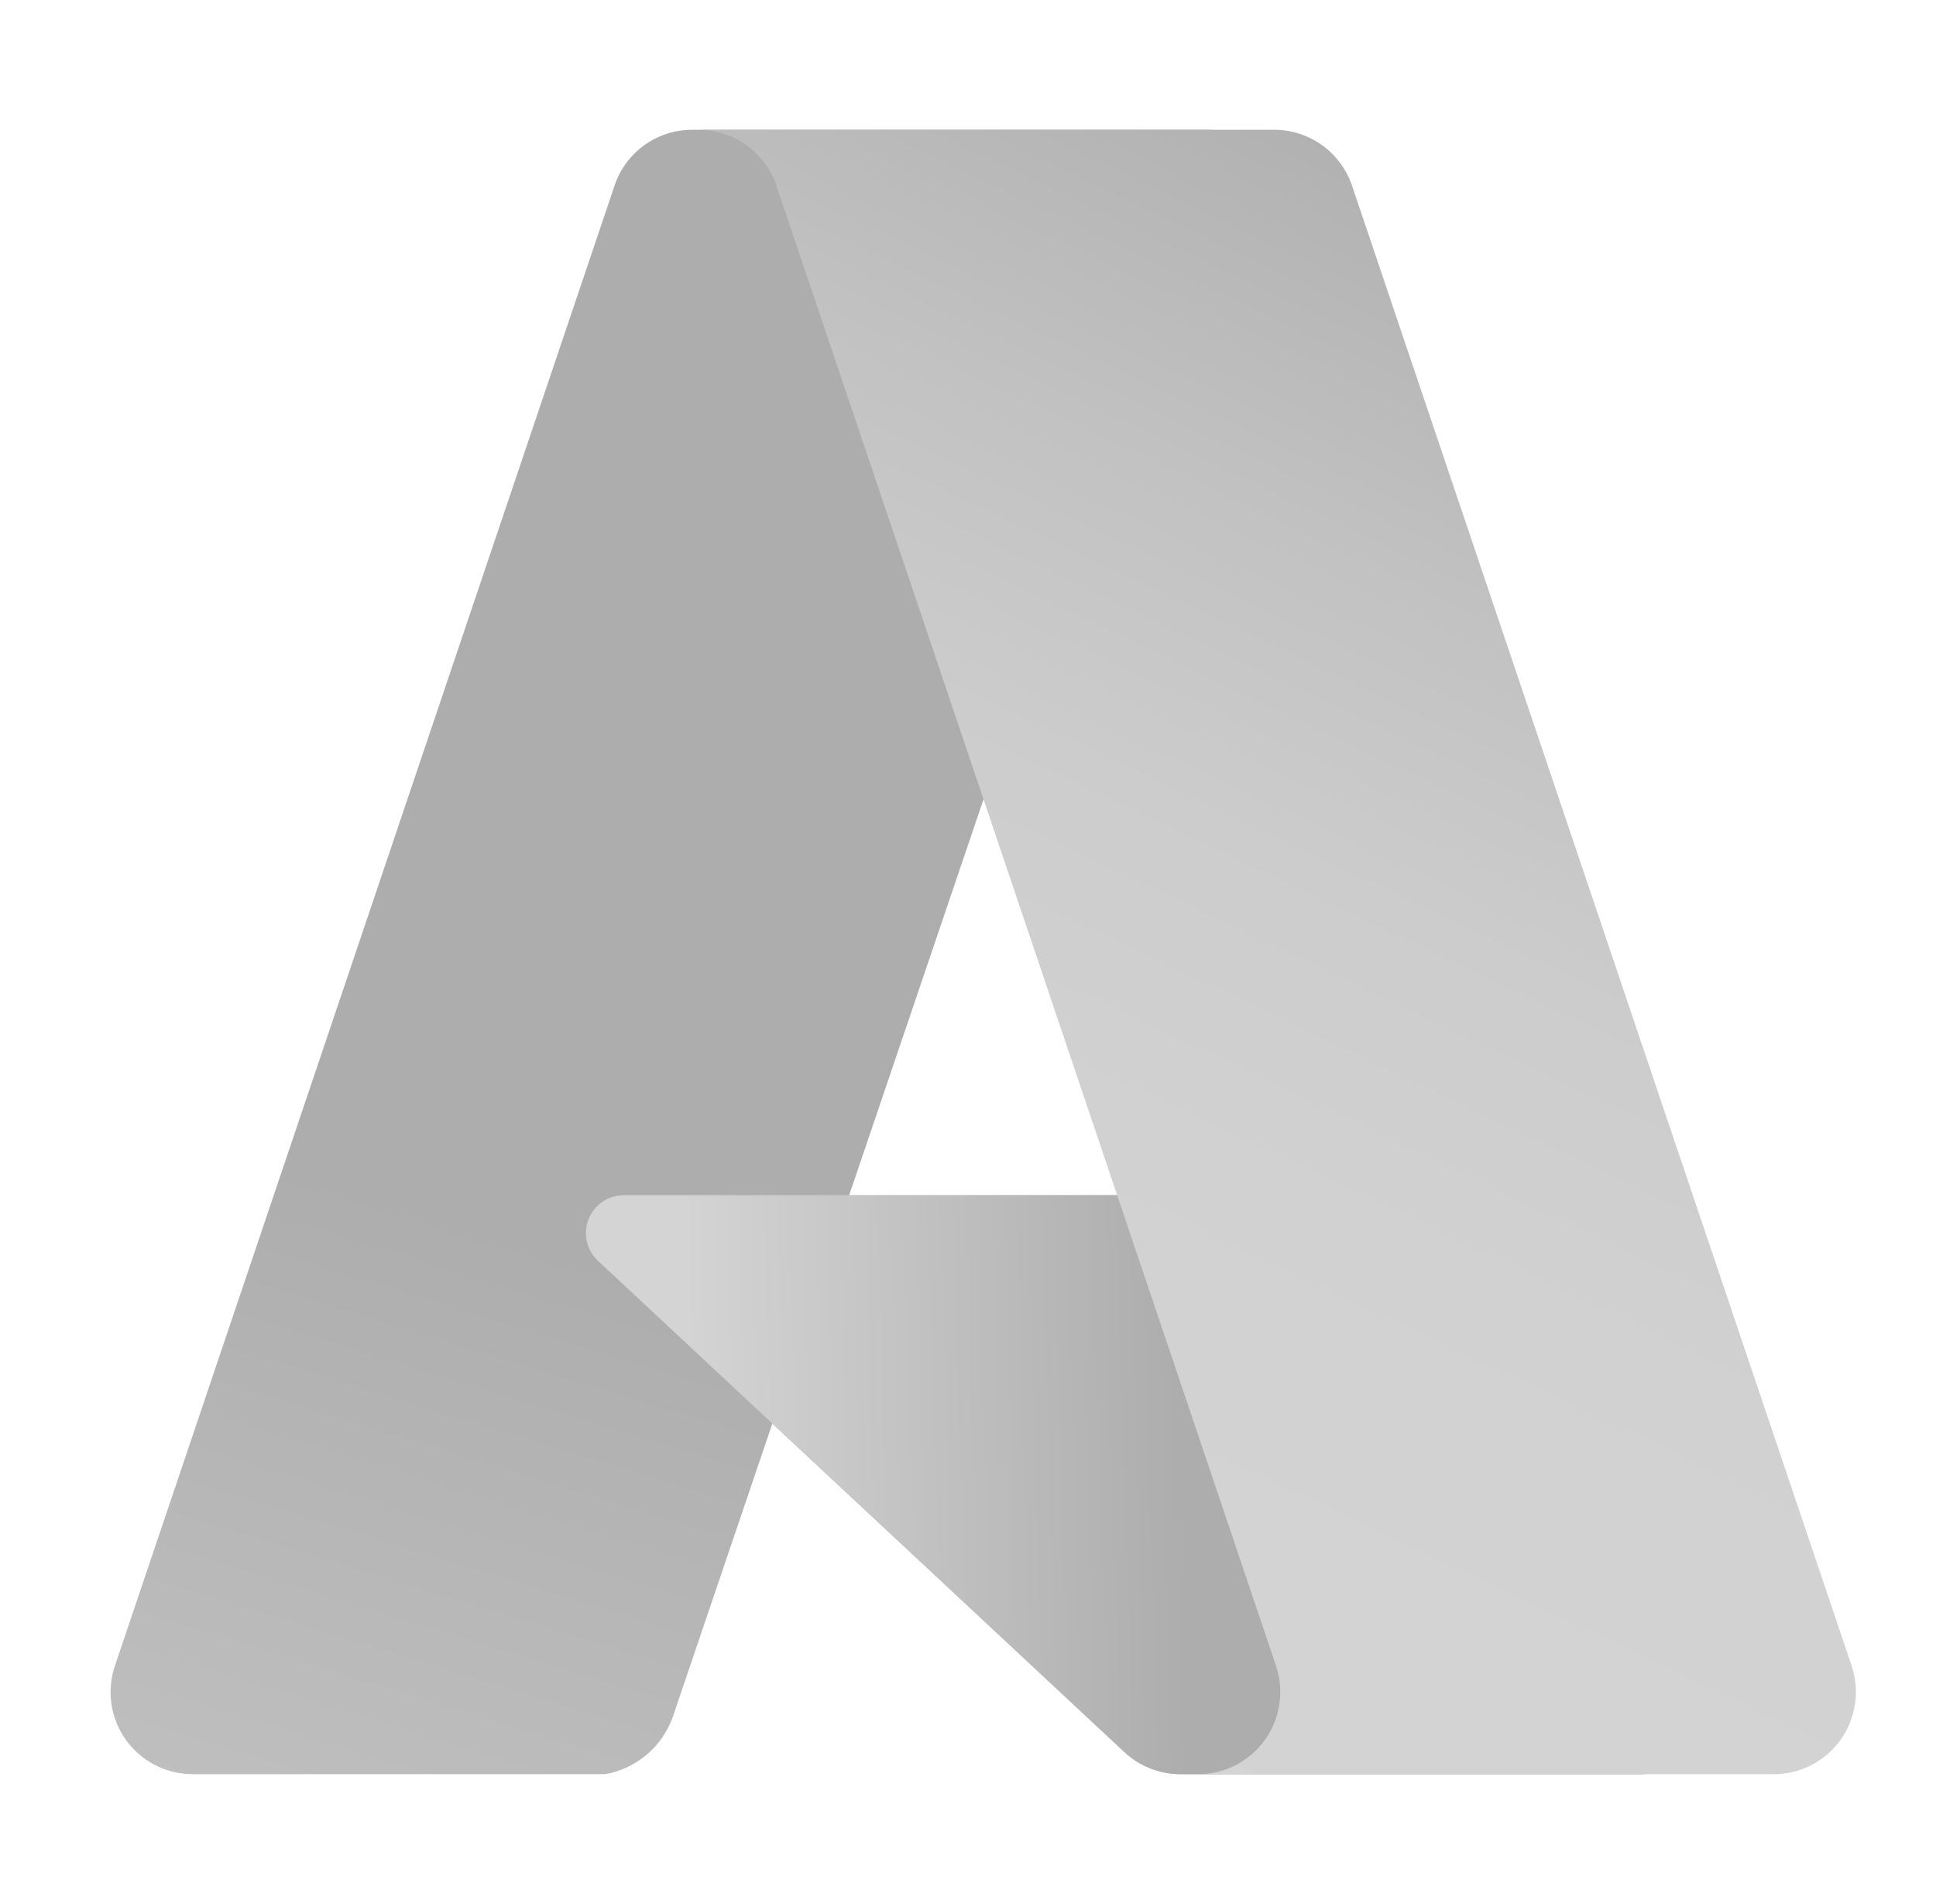
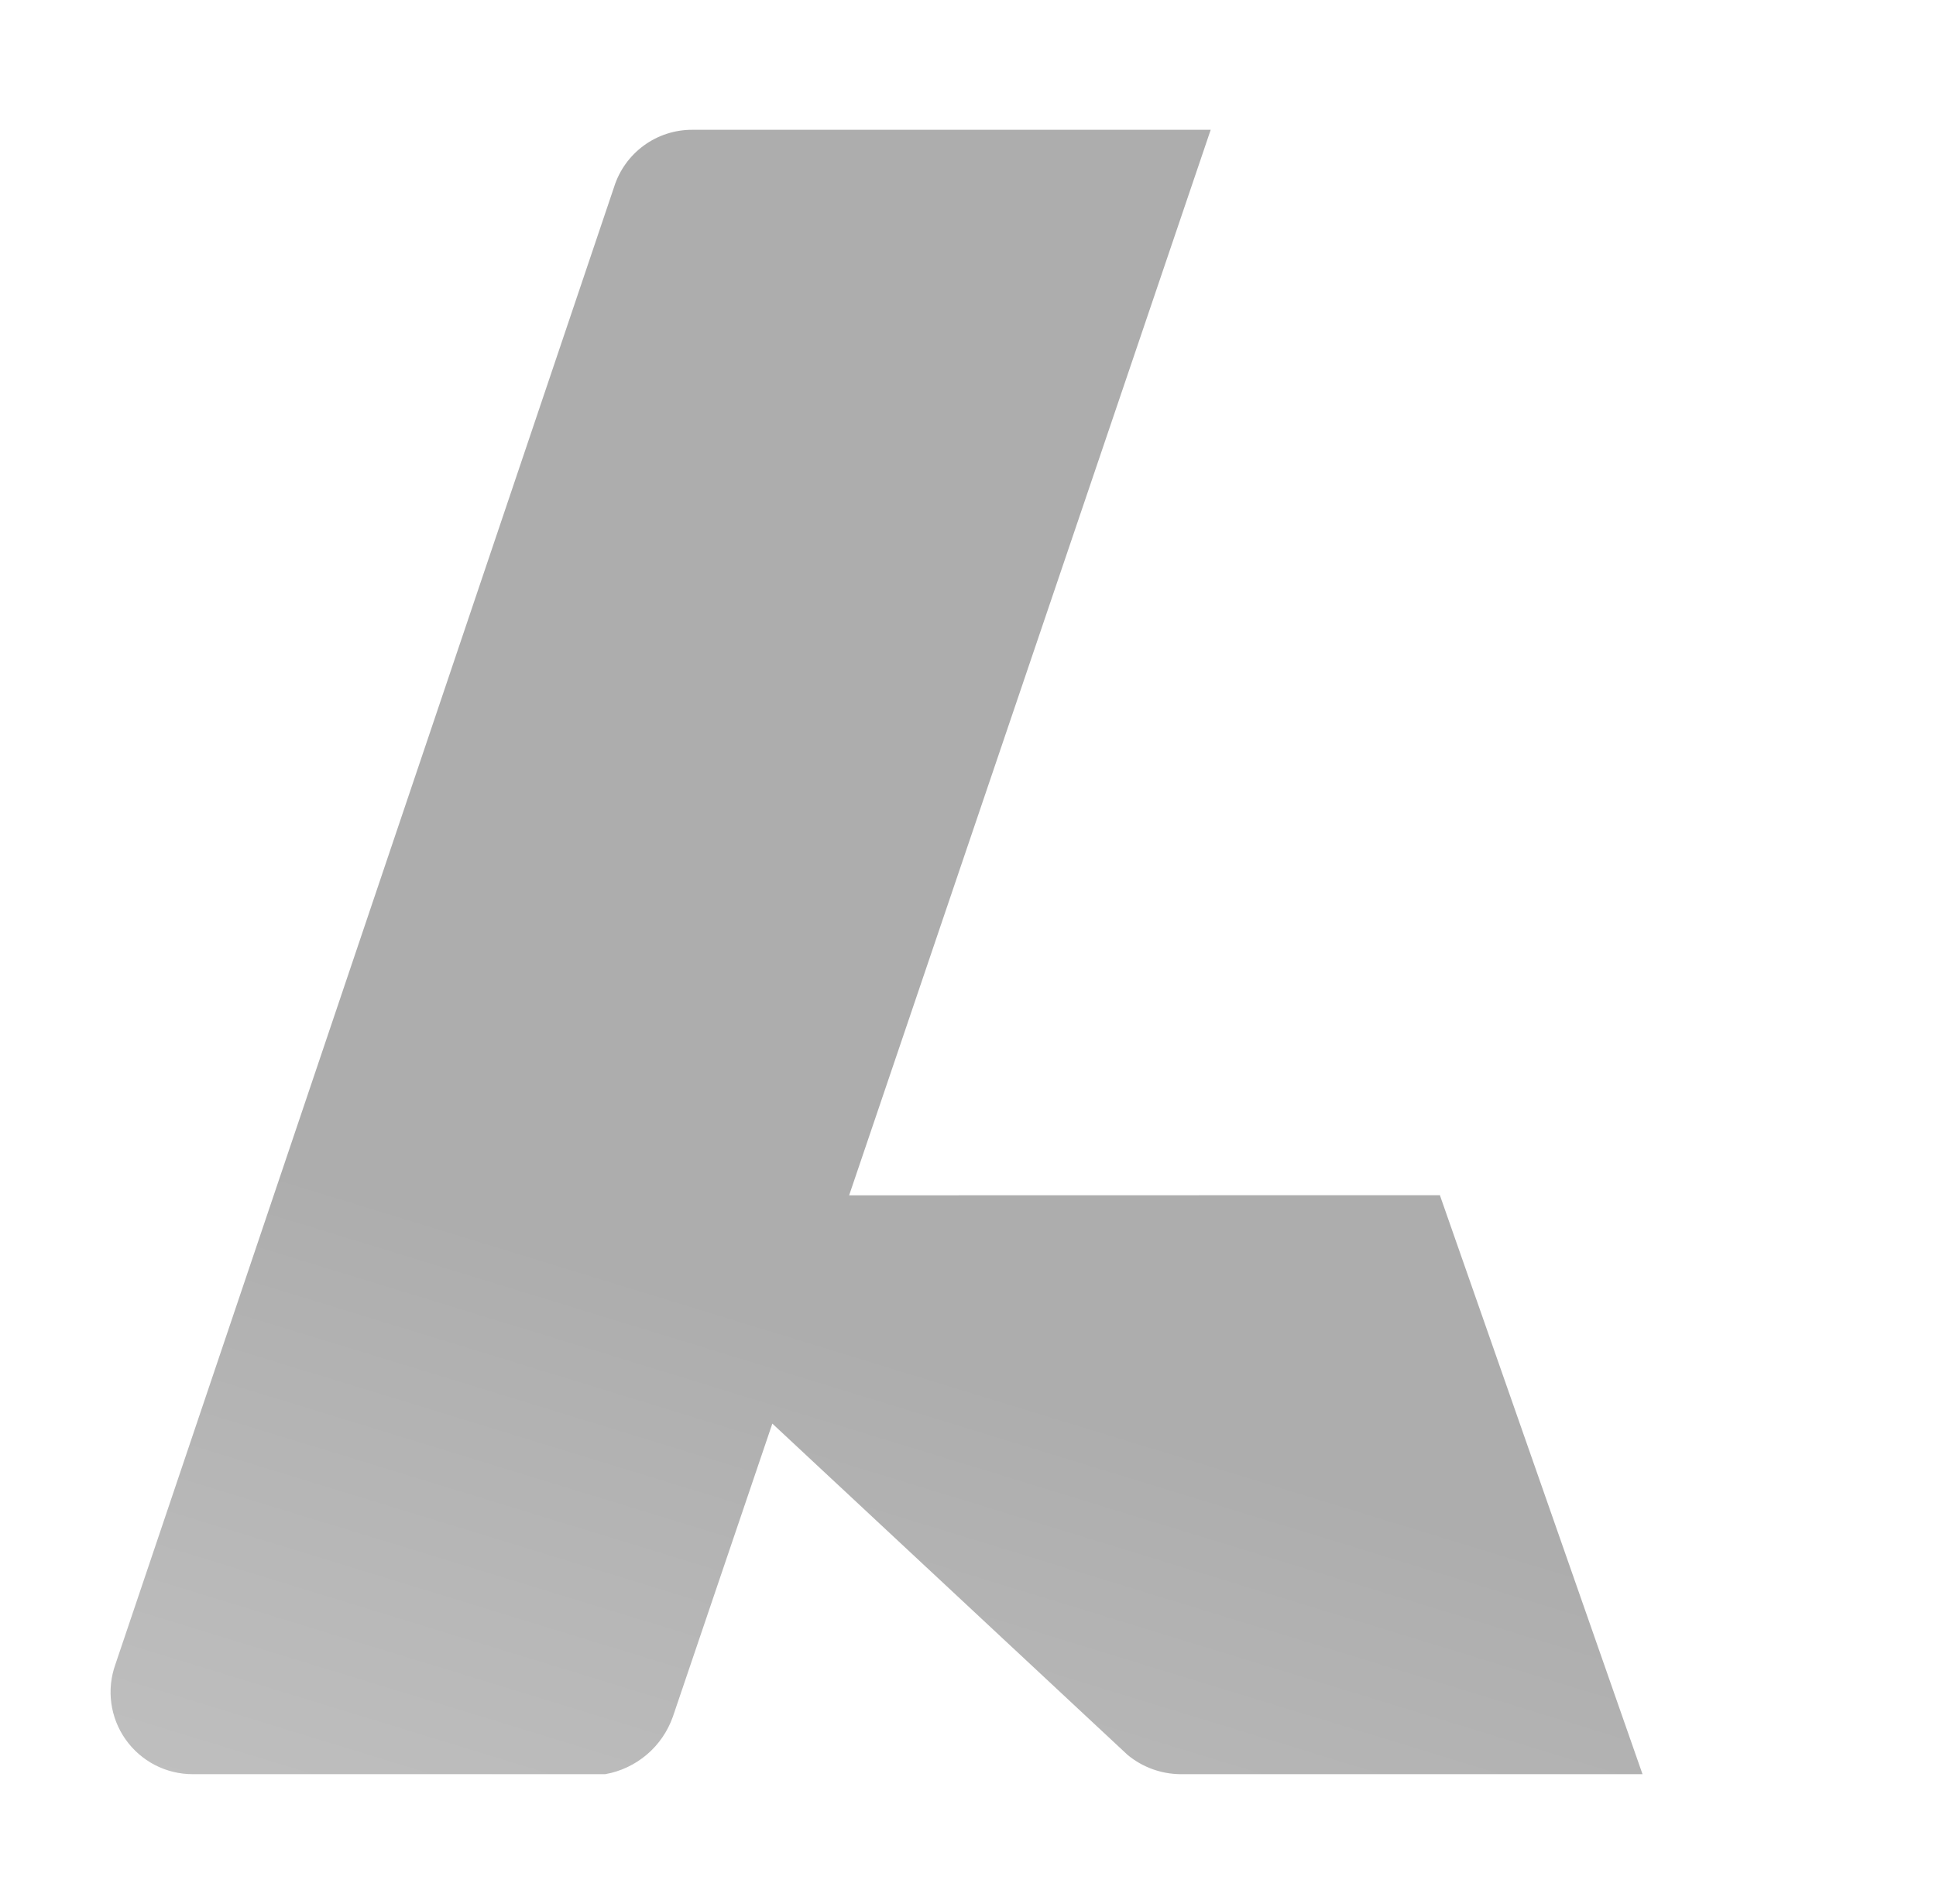
<svg xmlns="http://www.w3.org/2000/svg" width="61" height="60" viewBox="0 0 61 60" fill="none">
  <g opacity="0.5">
-     <path d="M21.815 4.09C21.266 4.088 20.73 4.261 20.287 4.585C19.844 4.909 19.515 5.366 19.35 5.889L3.636 52.448C3.496 52.839 3.451 53.258 3.507 53.67C3.563 54.082 3.718 54.474 3.957 54.814C4.197 55.153 4.515 55.43 4.884 55.621C5.253 55.811 5.663 55.91 6.078 55.909H19.07C19.554 55.823 20.006 55.609 20.381 55.291C20.755 54.973 21.038 54.56 21.201 54.097L24.335 44.861L35.529 55.302C35.998 55.69 36.587 55.904 37.195 55.909H51.753L45.368 37.663L26.755 37.667L38.147 4.09H21.815Z" fill="url(#paint0_linear_3959_20510)" />
-     <path d="M45.463 37.663H19.657C19.417 37.663 19.182 37.735 18.984 37.87C18.785 38.005 18.632 38.196 18.544 38.419C18.456 38.642 18.437 38.887 18.49 39.121C18.543 39.355 18.666 39.568 18.841 39.731L35.423 55.209C35.906 55.659 36.542 55.91 37.202 55.909H51.815L45.463 37.663Z" fill="url(#paint1_linear_3959_20510)" />
-     <path d="M42.601 5.853C42.427 5.339 42.097 4.892 41.657 4.576C41.216 4.26 40.688 4.09 40.146 4.09H22.009C22.551 4.09 23.079 4.26 23.52 4.576C23.96 4.893 24.29 5.339 24.464 5.853L40.204 52.49C40.335 52.88 40.372 53.295 40.311 53.702C40.251 54.109 40.094 54.496 39.854 54.83C39.614 55.164 39.298 55.436 38.932 55.624C38.566 55.812 38.16 55.91 37.749 55.91H55.886C56.298 55.91 56.703 55.812 57.069 55.624C57.435 55.436 57.751 55.164 57.991 54.83C58.231 54.495 58.387 54.109 58.448 53.702C58.509 53.295 58.472 52.88 58.341 52.49L42.601 5.853Z" fill="url(#paint2_linear_3959_20510)" />
+     <path d="M21.815 4.09C21.266 4.088 20.73 4.261 20.287 4.585C19.844 4.909 19.515 5.366 19.35 5.889L3.636 52.448C3.496 52.839 3.451 53.258 3.507 53.67C3.563 54.082 3.718 54.474 3.957 54.814C4.197 55.153 4.515 55.43 4.884 55.621C5.253 55.811 5.663 55.91 6.078 55.909H19.07C19.554 55.823 20.006 55.609 20.381 55.291C20.755 54.973 21.038 54.56 21.201 54.097L24.335 44.861L35.529 55.302C35.998 55.69 36.587 55.904 37.195 55.909H51.753L45.368 37.663L26.755 37.667L38.147 4.09Z" fill="url(#paint0_linear_3959_20510)" />
  </g>
  <defs>
    <linearGradient id="paint0_linear_3959_20510" x1="5.778" y1="80.2" x2="18.178" y2="39.8" gradientUnits="userSpaceOnUse">
      <stop stop-color="#A9A9A9" />
      <stop offset="1" stop-color="#5C5C5C" />
    </linearGradient>
    <linearGradient id="paint1_linear_3959_20510" x1="21.578" y1="37.6" x2="36.841" y2="37.164" gradientUnits="userSpaceOnUse">
      <stop stop-color="#A9A9A9" />
      <stop offset="1" stop-color="#5C5C5C" />
    </linearGradient>
    <linearGradient id="paint2_linear_3959_20510" x1="24.877" y1="51.543" x2="47.178" y2="4.465" gradientUnits="userSpaceOnUse">
      <stop stop-color="#A9A9A9" />
      <stop offset="0.18" stop-color="#A7A7A7" />
      <stop offset="0.36" stop-color="#A4A4A4" />
      <stop offset="0.55" stop-color="#9A9A9A" />
      <stop offset="0.74" stop-color="#848484" />
      <stop offset="0.93" stop-color="#686868" />
      <stop offset="1" stop-color="#5C5C5C" />
    </linearGradient>
  </defs>
</svg>